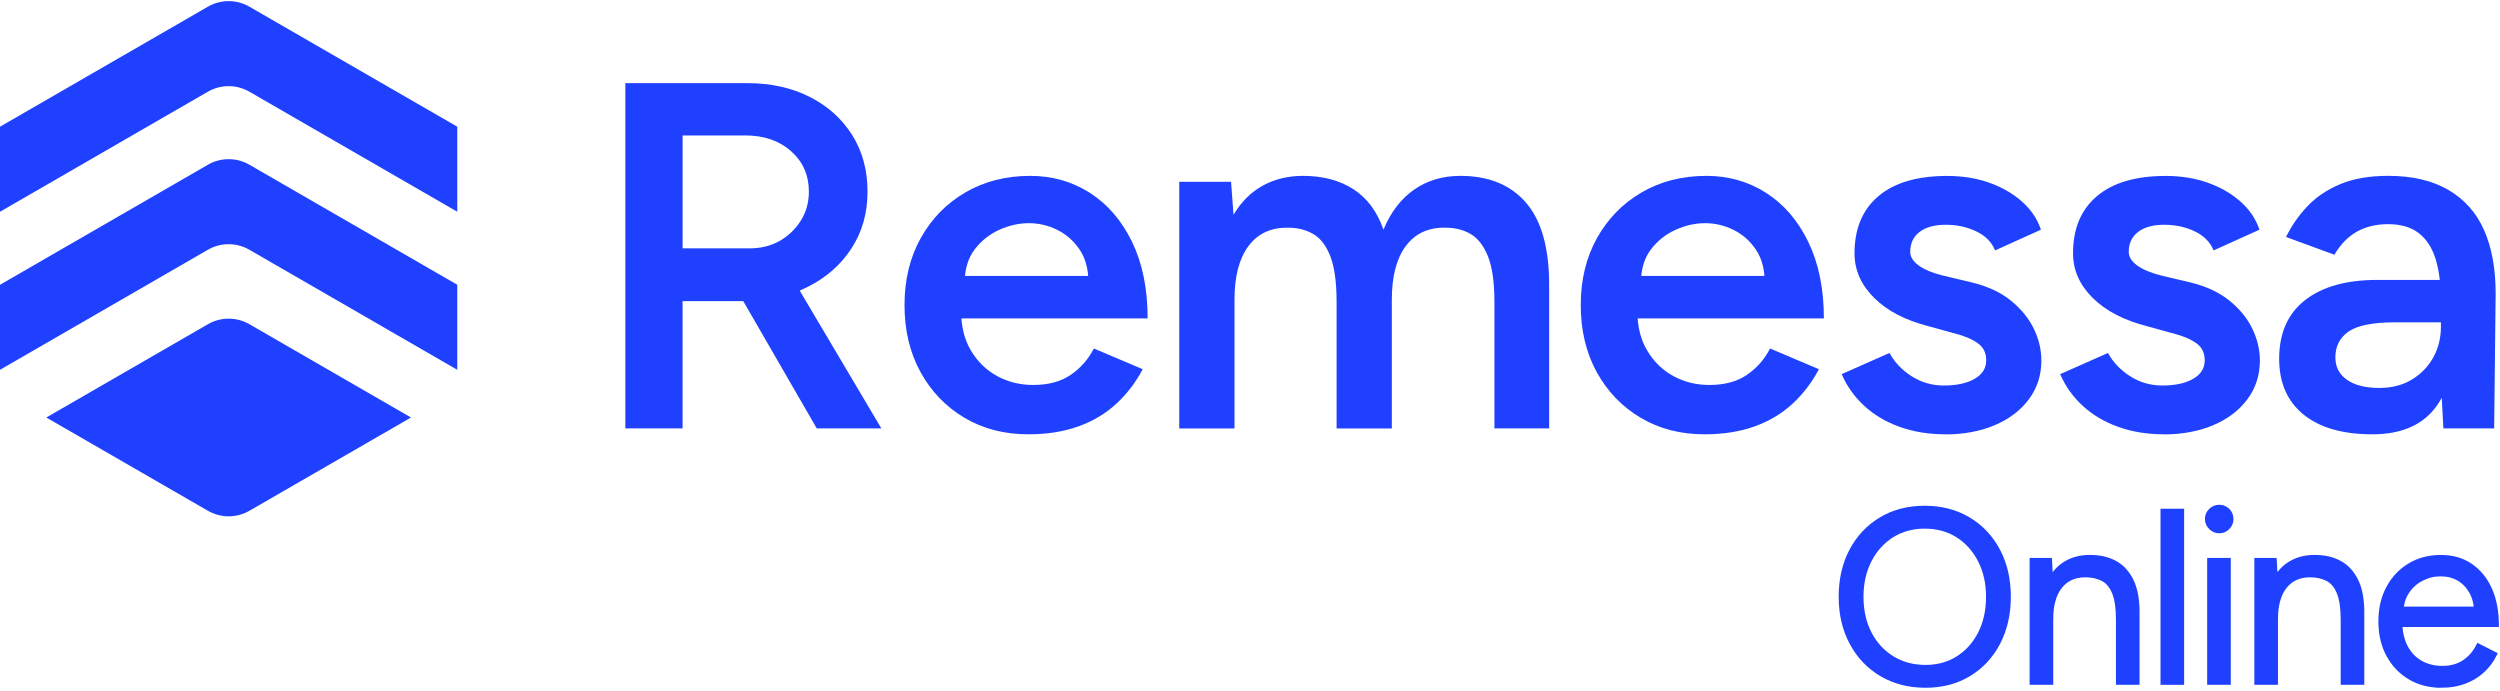
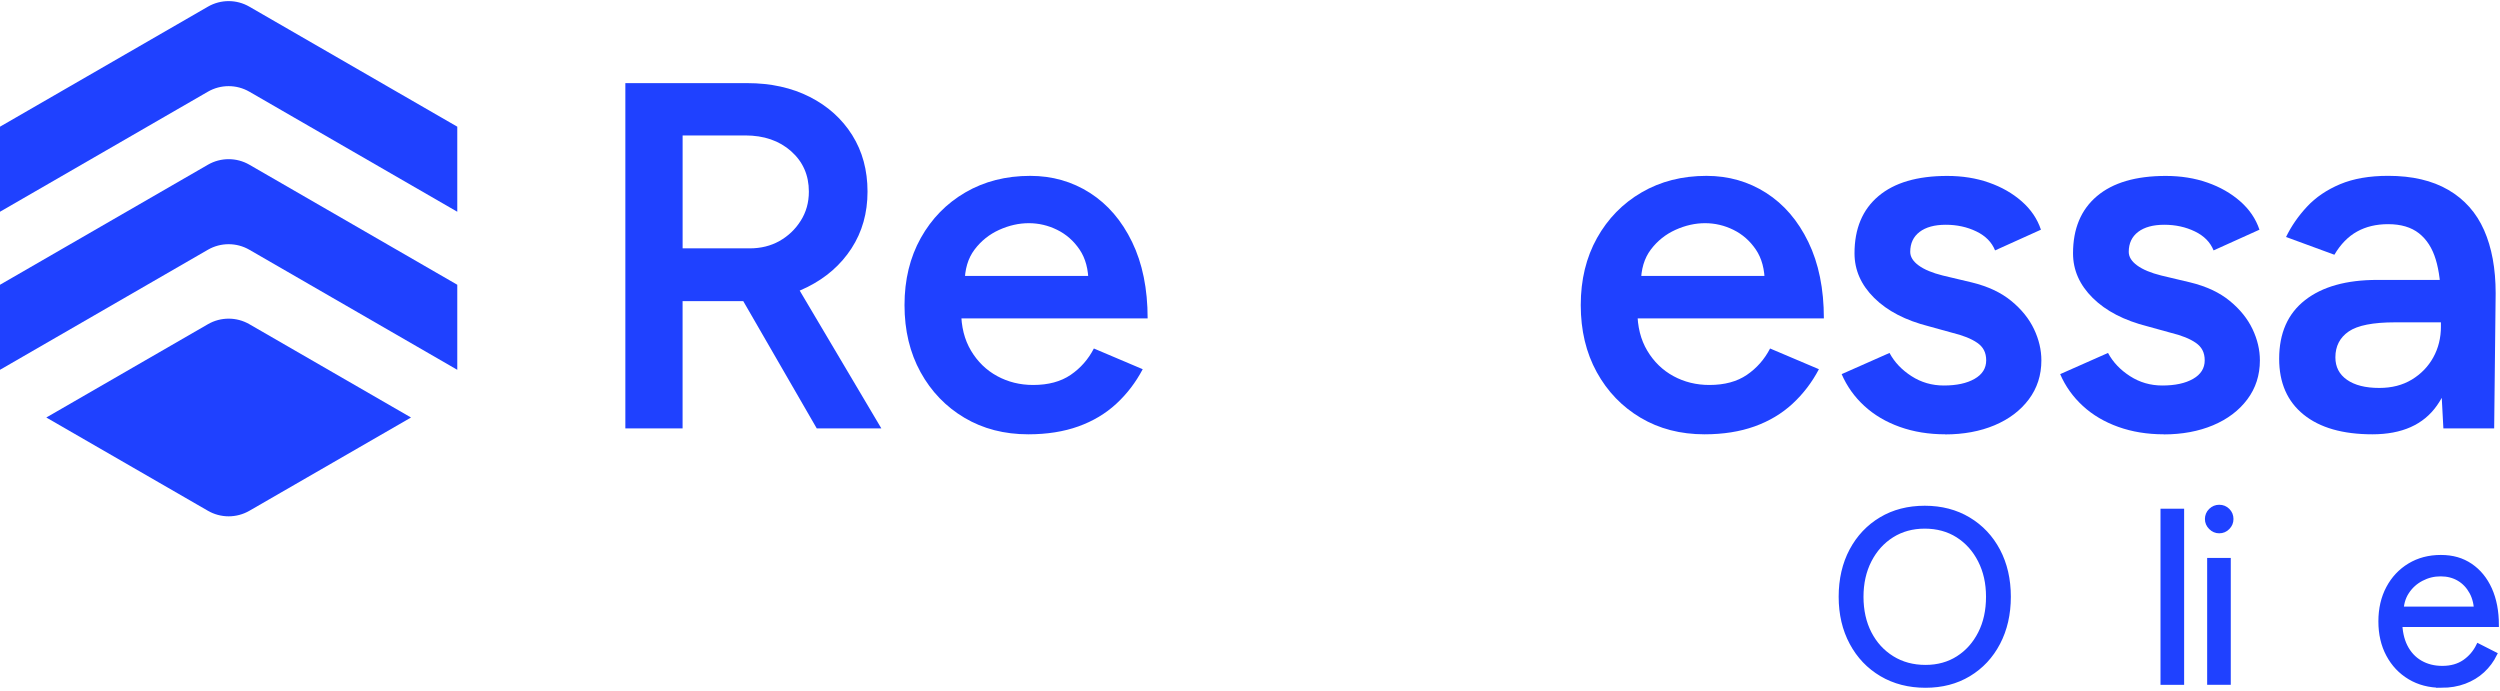
<svg xmlns="http://www.w3.org/2000/svg" width="811" height="224" viewBox="0 0 811 224" fill="none">
  <path d="M624.637 222.473C619.268 222.473 614.503 221.254 610.353 218.805C606.204 216.356 602.955 212.954 600.619 208.589C598.273 204.224 597.104 199.224 597.104 193.588C597.104 187.952 598.262 182.88 600.578 178.546C602.894 174.212 606.091 170.82 610.19 168.371C614.288 165.922 619.022 164.703 624.391 164.703C629.761 164.703 634.515 165.942 638.634 168.412C642.753 170.881 645.961 174.294 648.246 178.628C650.531 182.962 651.678 187.952 651.678 193.588C651.678 199.224 650.531 204.224 648.246 208.589C645.961 212.954 642.784 216.356 638.706 218.805C634.638 221.254 629.945 222.473 624.627 222.473H624.637ZM624.637 216.336C628.623 216.336 632.138 215.362 635.171 213.426C638.204 211.489 640.581 208.815 642.313 205.402C644.045 202.001 644.905 198.066 644.905 193.598C644.905 189.131 644.024 185.257 642.272 181.825C640.52 178.392 638.112 175.708 635.048 173.761C631.984 171.824 628.439 170.851 624.391 170.851C620.344 170.851 616.86 171.824 613.776 173.761C610.692 175.708 608.273 178.392 606.511 181.825C604.759 185.257 603.878 189.182 603.878 193.598C603.878 198.015 604.759 202.001 606.511 205.402C608.263 208.804 610.712 211.479 613.848 213.426C616.983 215.372 620.58 216.336 624.617 216.336H624.637Z" fill="#1F41FF" stroke="#1F41FF" stroke-width="1.281" stroke-miterlimit="10" />
-   <path d="M659.046 221.52V181.629H665.03L665.43 188.966V221.52H659.046ZM687.05 201.088C687.05 197.153 686.599 194.151 685.698 192.071C684.796 190.001 683.546 188.576 681.947 187.798C680.349 187.029 678.545 186.64 676.516 186.64C673.002 186.64 670.276 187.88 668.34 190.349C666.393 192.819 665.43 196.323 665.43 200.842H662.315C662.315 196.641 662.929 193.024 664.149 189.99C665.368 186.957 667.151 184.642 669.498 183.053C671.844 181.465 674.662 180.656 677.951 180.656C681.24 180.656 683.812 181.281 686.128 182.531C688.444 183.781 690.247 185.759 691.559 188.474C692.86 191.189 693.485 194.755 693.434 199.161V201.077H687.05V201.088ZM687.05 221.52V201.098H693.434V221.52H687.05Z" fill="#1F41FF" stroke="#1F41FF" stroke-width="1.281" stroke-miterlimit="10" />
  <path d="M701.508 221.521V165.666H707.891V221.521H701.508Z" fill="#1F41FF" stroke="#1F41FF" stroke-width="1.281" stroke-miterlimit="10" />
  <path d="M719.911 172.366C718.845 172.366 717.913 171.967 717.113 171.168C716.314 170.368 715.915 169.436 715.915 168.37C715.915 167.305 716.314 166.311 717.113 165.542C717.913 164.774 718.845 164.384 719.911 164.384C721.028 164.384 721.97 164.774 722.739 165.542C723.507 166.311 723.897 167.253 723.897 168.37C723.897 169.487 723.507 170.368 722.739 171.168C721.97 171.967 721.028 172.366 719.911 172.366ZM716.642 221.52V181.629H723.026V221.52H716.642Z" fill="#1F41FF" stroke="#1F41FF" stroke-width="1.281" stroke-miterlimit="10" />
-   <path d="M731.951 221.52V181.629H737.935L738.334 188.966V221.52H731.951ZM759.955 201.088C759.955 197.153 759.504 194.151 758.602 192.071C757.701 190.001 756.45 188.576 754.852 187.798C753.254 187.029 751.45 186.64 749.421 186.64C745.907 186.64 743.181 187.88 741.244 190.349C739.298 192.819 738.334 196.323 738.334 200.842H735.219C735.219 196.641 735.834 193.024 737.054 189.99C738.273 186.957 740.056 184.642 742.402 183.053C744.749 181.465 747.567 180.656 750.856 180.656C754.145 180.656 756.717 181.281 759.033 182.531C761.348 183.781 763.152 185.759 764.463 188.474C765.765 191.189 766.39 194.755 766.339 199.161V201.077H759.955V201.088ZM759.955 221.52V201.098H766.339V221.52H759.955Z" fill="#1F41FF" stroke="#1F41FF" stroke-width="1.281" stroke-miterlimit="10" />
  <path d="M791.976 222.472C788.092 222.472 784.66 221.581 781.678 219.798C778.696 218.015 776.37 215.555 774.7 212.42C773.019 209.285 772.189 205.667 772.189 201.569C772.189 197.47 773.03 193.853 774.7 190.718C776.37 187.582 778.686 185.123 781.637 183.34C784.588 181.557 787.98 180.666 791.812 180.666C795.644 180.666 798.749 181.588 801.464 183.422C804.18 185.256 806.28 187.828 807.766 191.117C809.252 194.417 810 198.3 810 202.768H777.046L778.645 201.415C778.645 204.602 779.219 207.348 780.356 209.633C781.504 211.918 783.112 213.66 785.182 214.859C787.252 216.058 789.619 216.652 792.283 216.652C795.101 216.652 797.478 215.986 799.425 214.654C801.362 213.322 802.868 211.57 803.934 209.387L809.436 212.184C808.422 214.254 807.079 216.068 805.409 217.615C803.739 219.162 801.761 220.351 799.507 221.201C797.243 222.052 794.732 222.482 791.966 222.482L791.976 222.472ZM779.044 198.7L777.374 197.419H804.907L803.227 198.771C803.227 196.22 802.725 194.007 801.71 192.152C800.696 190.287 799.343 188.853 797.642 187.848C795.941 186.834 793.974 186.332 791.74 186.332C789.506 186.332 787.498 186.834 785.561 187.848C783.615 188.863 782.047 190.287 780.858 192.121C779.659 193.955 779.065 196.148 779.065 198.7H779.044Z" fill="#1F41FF" stroke="#1F41FF" stroke-width="1.281" stroke-miterlimit="10" />
  <path d="M202.864 138.964V26.967H242.385C250.06 26.967 256.833 28.463 262.704 31.445C268.565 34.427 273.156 38.566 276.466 43.844C279.775 49.121 281.425 55.228 281.425 62.165C281.425 69.102 279.693 75.229 276.23 80.568C272.767 85.906 267.992 90.087 261.905 93.13C255.829 96.173 248.943 97.69 241.268 97.69H221.431V138.974H202.874L202.864 138.964ZM221.431 80.568H243.195C246.822 80.568 250.05 79.768 252.878 78.17C255.706 76.572 258.001 74.389 259.753 71.612C261.516 68.835 262.397 65.689 262.397 62.175C262.397 56.847 260.481 52.471 256.638 49.059C252.796 45.647 247.836 43.936 241.76 43.936H221.441V80.578L221.431 80.568ZM264.948 138.964L238.707 93.519L253.103 83.601L285.903 138.964H264.938H264.948Z" fill="#1F41FF" />
  <path d="M333.591 140.89C325.803 140.89 318.897 139.107 312.872 135.531C306.847 131.954 302.093 127.026 298.629 120.734C295.166 114.443 293.424 107.188 293.424 98.97C293.424 90.753 295.186 83.508 298.701 77.207C302.226 70.915 307.042 65.976 313.179 62.41C319.317 58.834 326.326 57.051 334.216 57.051C341.358 57.051 347.813 58.896 353.572 62.574C359.33 66.253 363.89 71.561 367.251 78.498C370.612 85.435 372.293 93.693 372.293 103.295H309.409L311.806 101.051C311.806 105.959 312.872 110.201 315.003 113.767C317.135 117.343 319.963 120.089 323.488 122.005C327.012 123.921 330.896 124.884 335.169 124.884C340.077 124.884 344.135 123.788 347.332 121.605C350.529 119.423 353.039 116.564 354.853 113.049L370.694 119.771C368.45 124.034 365.601 127.774 362.138 130.971C358.675 134.168 354.566 136.627 349.822 138.328C345.077 140.029 339.657 140.89 333.581 140.89H333.591ZM312.944 91.767L310.382 89.523H355.498L353.101 91.767C353.101 87.392 352.137 83.795 350.221 80.967C348.305 78.139 345.877 76.008 342.946 74.563C340.015 73.118 336.941 72.401 333.745 72.401C330.548 72.401 327.34 73.118 324.143 74.563C320.946 76.008 318.272 78.139 316.141 80.967C314.009 83.795 312.944 87.392 312.944 91.767Z" fill="#1F41FF" />
-   <path d="M382.549 138.963V58.967H399.354L400.153 69.685C402.602 65.525 405.748 62.38 409.59 60.248C413.433 58.117 417.798 57.051 422.706 57.051C429.11 57.051 434.551 58.496 439.029 61.375C443.507 64.255 446.765 68.63 448.794 74.491C451.141 68.835 454.45 64.521 458.713 61.529C462.976 58.547 467.996 57.051 473.755 57.051C483.039 57.051 490.18 60.013 495.191 65.935C500.202 71.858 502.651 80.947 502.548 93.212V138.973H484.791V98.007C484.791 91.603 484.094 86.674 482.711 83.211C481.327 79.748 479.452 77.319 477.106 75.936C474.759 74.553 472.034 73.856 468.949 73.856C463.406 73.753 459.113 75.721 456.069 79.778C453.026 83.836 451.509 89.646 451.509 97.218V138.984H433.588V98.017C433.588 91.613 432.922 86.685 431.59 83.221C430.258 79.758 428.413 77.329 426.067 75.946C423.72 74.563 420.995 73.866 417.911 73.866C412.367 73.764 408.074 75.731 405.031 79.789C401.987 83.846 400.471 89.656 400.471 97.228V138.994H382.549V138.963Z" fill="#1F41FF" />
-   <path d="M552.952 140.89C545.164 140.89 538.258 139.107 532.233 135.531C526.208 131.954 521.453 127.026 517.99 120.734C514.527 114.443 512.795 107.188 512.795 98.97C512.795 90.753 514.557 83.508 518.072 77.207C521.597 70.915 526.413 65.976 532.55 62.41C538.688 58.834 545.697 57.051 553.587 57.051C560.729 57.051 567.184 58.896 572.943 62.574C578.702 66.253 583.261 71.561 586.622 78.498C589.983 85.435 591.664 93.693 591.664 103.295H528.78L531.177 101.051C531.177 105.959 532.243 110.201 534.374 113.767C536.506 117.343 539.334 120.089 542.848 122.005C546.373 123.921 550.257 124.884 554.53 124.884C559.438 124.884 563.495 123.788 566.692 121.605C569.889 119.423 572.4 116.564 574.214 113.049L590.055 119.771C587.811 124.034 584.962 127.774 581.499 130.971C578.036 134.168 573.927 136.627 569.182 138.328C564.438 140.029 559.018 140.89 552.941 140.89H552.952ZM532.315 91.767L529.753 89.523H574.88L572.482 91.767C572.482 87.392 571.519 83.795 569.603 80.967C567.686 78.139 565.258 76.008 562.327 74.563C559.397 73.118 556.323 72.401 553.126 72.401C549.929 72.401 546.722 73.118 543.525 74.563C540.328 76.008 537.653 78.139 535.522 80.967C533.391 83.795 532.325 87.392 532.325 91.767H532.315Z" fill="#1F41FF" />
+   <path d="M552.952 140.89C545.164 140.89 538.258 139.107 532.233 135.531C526.208 131.954 521.453 127.026 517.99 120.734C514.527 114.443 512.795 107.188 512.795 98.97C512.795 90.753 514.557 83.508 518.072 77.207C521.597 70.915 526.413 65.976 532.55 62.41C538.688 58.834 545.697 57.051 553.587 57.051C560.729 57.051 567.184 58.896 572.943 62.574C578.702 66.253 583.261 71.561 586.622 78.498C589.983 85.435 591.664 93.693 591.664 103.295H528.78L531.177 101.051C531.177 105.959 532.243 110.201 534.374 113.767C536.506 117.343 539.334 120.089 542.848 122.005C546.373 123.921 550.257 124.884 554.53 124.884C559.438 124.884 563.495 123.788 566.692 121.605C569.889 119.423 572.4 116.564 574.214 113.049L590.055 119.771C587.811 124.034 584.962 127.774 581.499 130.971C578.036 134.168 573.927 136.627 569.182 138.328C564.438 140.029 559.018 140.89 552.941 140.89H552.952ZM532.315 91.767L529.753 89.523H574.88L572.482 91.767C572.482 87.392 571.519 83.795 569.603 80.967C567.686 78.139 565.258 76.008 562.327 74.563C559.397 73.118 556.323 72.401 553.126 72.401C549.929 72.401 546.722 73.118 543.525 74.563C540.328 76.008 537.653 78.139 535.522 80.967C533.391 83.795 532.325 87.392 532.325 91.767Z" fill="#1F41FF" />
  <path d="M631.032 140.889C625.693 140.889 620.795 140.09 616.307 138.491C611.829 136.893 607.987 134.628 604.79 131.688C601.593 128.757 599.134 125.314 597.433 121.369L612.956 114.494C614.555 117.486 616.932 119.986 620.078 122.015C623.224 124.044 626.718 125.058 630.56 125.058C634.72 125.058 638.05 124.341 640.561 122.896C643.071 121.461 644.321 119.453 644.321 116.902C644.321 114.35 643.358 112.557 641.442 111.225C639.526 109.893 636.8 108.797 633.286 107.946L625.765 105.866C618.192 103.95 612.27 100.886 608.007 96.665C603.745 92.453 601.603 87.627 601.603 82.186C601.603 74.183 604.185 68.004 609.36 63.629C614.534 59.254 621.973 57.071 631.677 57.071C636.585 57.071 641.094 57.789 645.203 59.233C649.312 60.668 652.857 62.697 655.839 65.31C658.82 67.922 660.901 70.986 662.079 74.511L647.201 81.233C646.135 78.569 644.106 76.509 641.124 75.075C638.132 73.63 634.833 72.913 631.206 72.913C627.578 72.913 624.75 73.691 622.721 75.228C620.693 76.776 619.678 78.938 619.678 81.704C619.678 83.303 620.58 84.768 622.394 86.1C624.207 87.432 626.82 88.529 630.232 89.379L639.669 91.623C644.895 92.904 649.158 94.902 652.468 97.628C655.777 100.343 658.226 103.386 659.825 106.747C661.423 110.108 662.222 113.49 662.222 116.912C662.222 121.707 660.86 125.929 658.144 129.556C655.429 133.184 651.72 135.981 647.027 137.959C642.334 139.926 636.995 140.92 631.032 140.92V140.889Z" fill="#1F41FF" />
  <path d="M701.918 140.889C696.58 140.889 691.682 140.09 687.194 138.491C682.716 136.893 678.873 134.628 675.676 131.688C672.479 128.757 670.02 125.314 668.319 121.369L683.843 114.494C685.442 117.486 687.819 119.986 690.965 122.015C694.11 124.044 697.604 125.058 701.447 125.058C705.607 125.058 708.937 124.341 711.448 122.896C713.958 121.461 715.208 119.453 715.208 116.902C715.208 114.35 714.245 112.557 712.329 111.225C710.413 109.893 707.687 108.797 704.172 107.946L696.651 105.866C689.079 103.95 683.157 100.886 678.894 96.665C674.631 92.453 672.49 87.627 672.49 82.186C672.49 74.183 675.072 68.004 680.246 63.629C685.421 59.254 692.86 57.071 702.564 57.071C707.472 57.071 711.98 57.789 716.089 59.233C720.198 60.668 723.744 62.697 726.725 65.31C729.707 67.922 731.787 70.986 732.966 74.511L718.087 81.233C717.022 78.569 714.993 76.509 712.011 75.075C709.019 73.63 705.72 72.913 702.092 72.913C698.465 72.913 695.637 73.691 693.608 75.228C691.579 76.776 690.565 78.938 690.565 81.704C690.565 83.303 691.467 84.768 693.28 86.1C695.094 87.432 697.707 88.529 701.119 89.379L710.556 91.623C715.782 92.904 720.045 94.902 723.354 97.628C726.664 100.343 729.113 103.386 730.711 106.747C732.31 110.108 733.109 113.49 733.109 116.912C733.109 121.707 731.746 125.929 729.031 129.556C726.316 133.184 722.606 135.981 717.913 137.959C713.22 139.926 707.882 140.92 701.918 140.92V140.889Z" fill="#1F41FF" />
  <path d="M769.597 140.89C759.996 140.89 752.557 138.759 747.28 134.486C742.003 130.223 739.359 124.188 739.359 116.401C739.359 108.08 742.157 101.738 747.762 97.362C753.356 92.987 761.175 90.804 771.206 90.804H792.642V104.566H776.965C769.813 104.566 764.802 105.549 761.923 107.527C759.043 109.505 757.598 112.302 757.598 115.929C757.598 119.024 758.849 121.452 761.359 123.204C763.869 124.967 767.364 125.848 771.841 125.848C775.889 125.848 779.414 124.946 782.406 123.133C785.387 121.319 787.713 118.921 789.363 115.929C791.013 112.947 791.843 109.586 791.843 105.846H797.12C797.12 116.728 794.937 125.284 790.562 131.525C786.187 137.765 779.198 140.89 769.597 140.89ZM792.632 138.964L791.833 123.922V97.844C791.833 92.403 791.269 87.843 790.152 84.165C789.035 80.486 787.222 77.658 784.711 75.68C782.201 73.713 778.871 72.719 774.71 72.719C770.868 72.719 767.507 73.518 764.628 75.117C761.748 76.715 759.289 79.226 757.271 82.638L741.593 76.879C743.294 73.365 745.569 70.075 748.397 67.042C751.225 63.999 754.801 61.581 759.115 59.757C763.439 57.943 768.634 57.041 774.71 57.041C782.498 57.041 789.005 58.558 794.23 61.601C799.456 64.644 803.329 68.989 805.83 74.645C808.33 80.302 809.59 87.126 809.59 95.128L809.109 138.974H792.632V138.964Z" fill="#1F41FF" />
  <path d="M148.341 41.097V68.691L80.887 29.744C76.727 27.346 71.604 27.346 67.444 29.744L0 68.691V41.097L67.454 2.16C71.614 -0.238 76.737 -0.238 80.887 2.16L148.341 41.097Z" fill="#1F41FF" />
  <path d="M148.341 92.381V119.965L80.887 81.017C76.727 78.619 71.604 78.619 67.444 81.017L0 119.965V92.381L67.454 53.433C71.614 51.035 76.737 51.035 80.897 53.433L148.351 92.381H148.341Z" fill="#1F41FF" />
  <path d="M67.454 165.697L15.021 135.439L67.454 105.17C71.614 102.772 76.737 102.772 80.897 105.17L133.33 135.439L80.897 165.697C76.737 168.095 71.614 168.095 67.454 165.697Z" fill="#1F41FF" />
</svg>